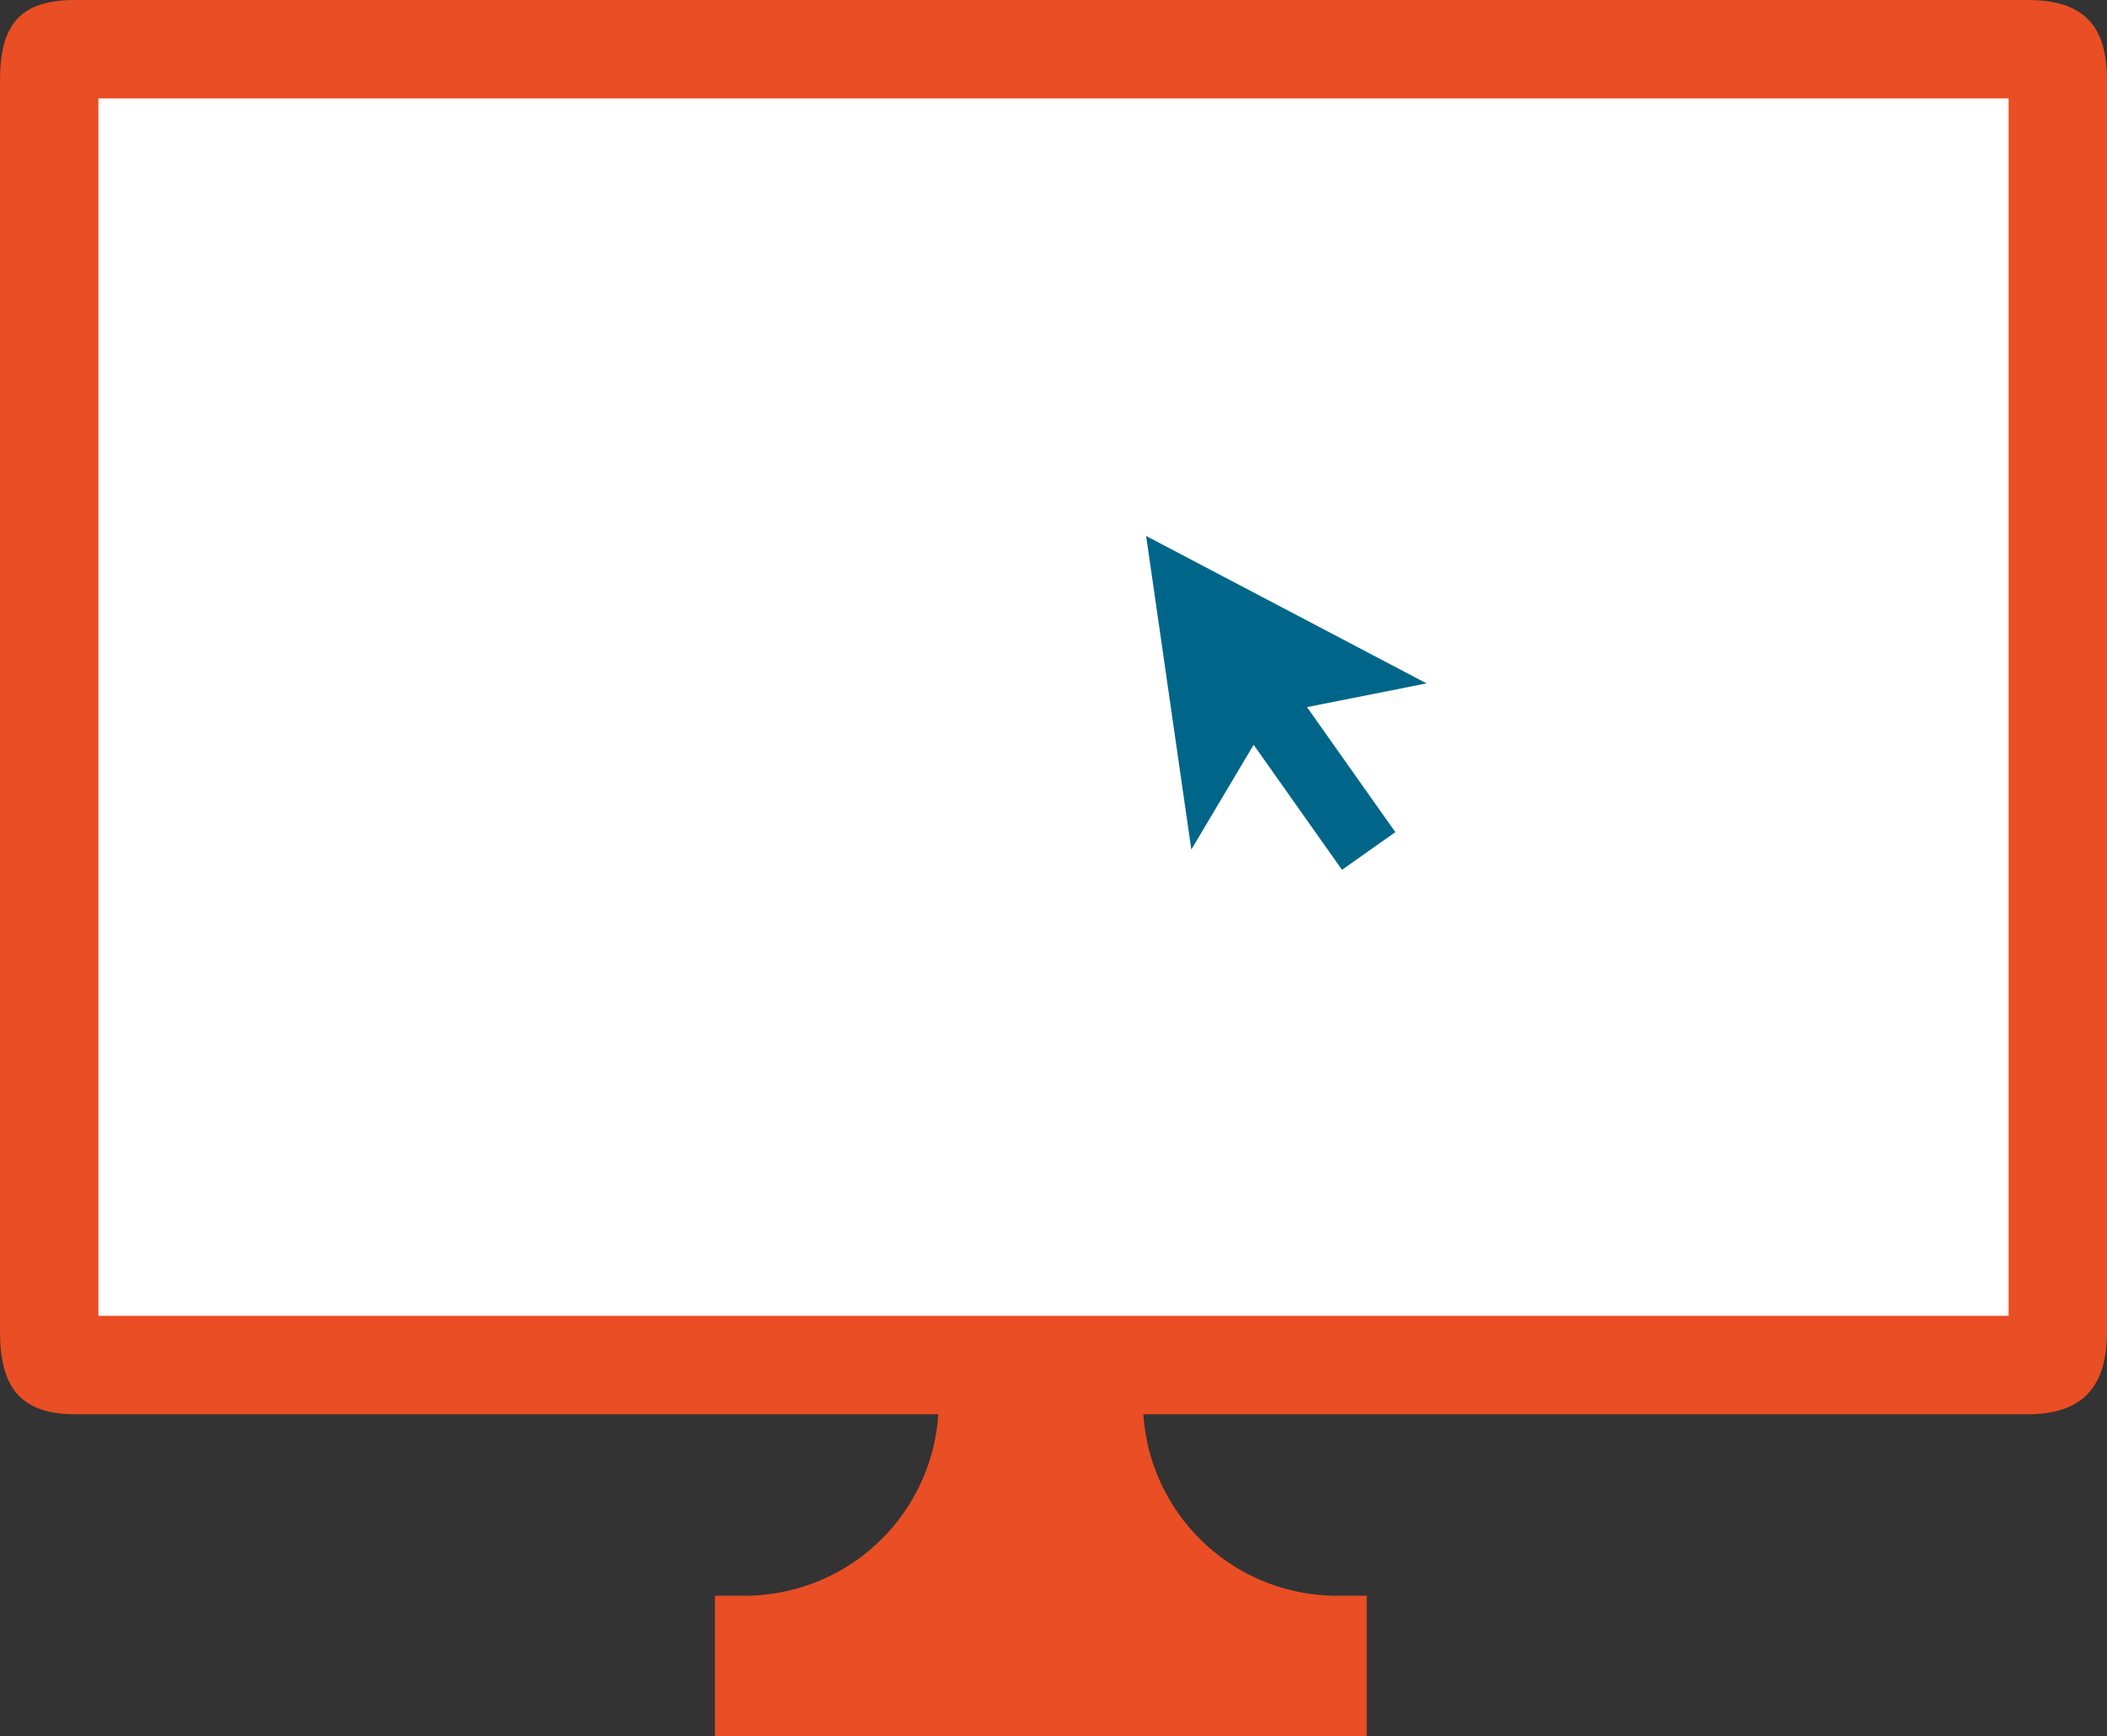
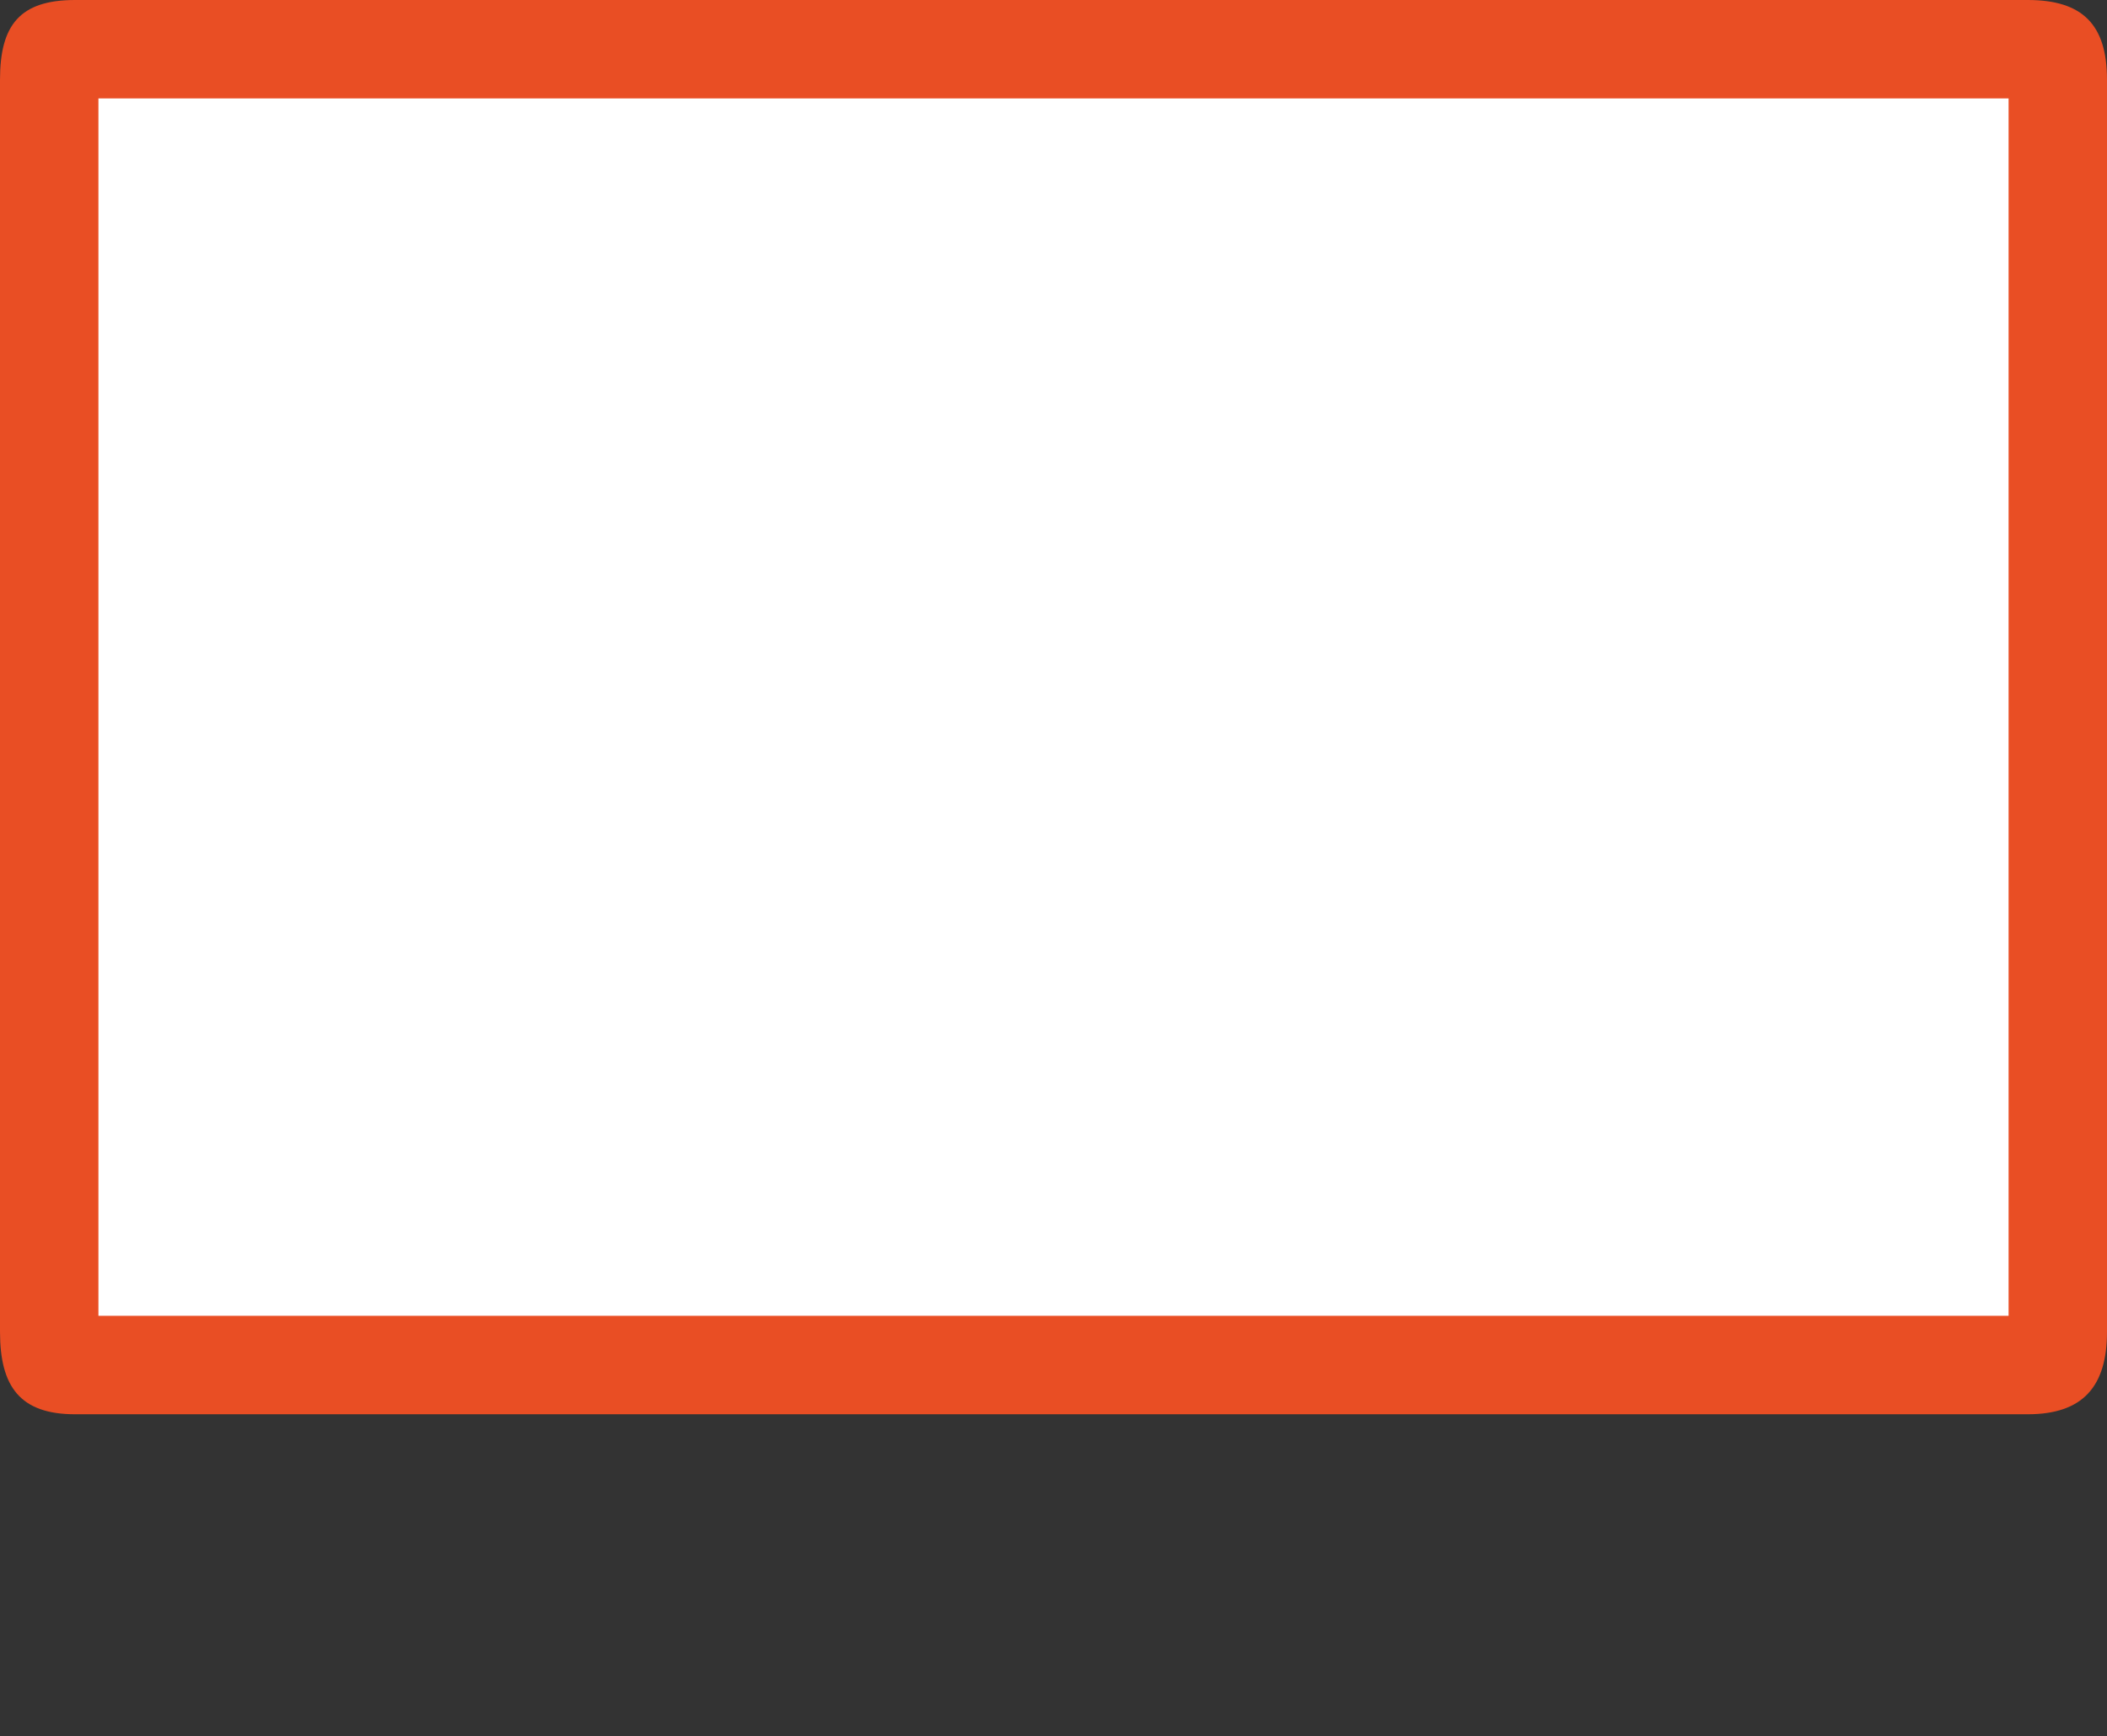
<svg xmlns="http://www.w3.org/2000/svg" id="Lager_1" data-name="Lager 1" viewBox="0 0 442.33 364.5">
  <rect x="0" y="0" width="442.33" height="364.5" fill="#333333" stroke="none" />
  <defs>
    <style>.cls-1{fill:#e94e24;}.cls-2{fill:#fff;}.cls-3{fill:none;stroke:#e94e24;stroke-miterlimit:10;}.cls-4{fill:#006689;}</style>
  </defs>
  <g id="Group_333" data-name="Group 333">
    <g id="Group_190" data-name="Group 190">
      <path id="Path_241" data-name="Path 241" class="cls-1" d="M0,276V16.74C0,5.2,4.22,0,15.76,0H425.69c11.54,0,16.64,5.2,16.64,16.74V279.6c0,11.54-5.1,17.33-16.64,17.33H15.76C4.22,296.93,0,291.14,0,279.6" />
      <rect id="Rectangle_329" data-name="Rectangle 329" class="cls-2" x="20.66" y="20.66" width="401.01" height="255.6" />
-       <path id="Path_242" data-name="Path 242" class="cls-1" d="M239.44,294.27h0a41.26,41.26,0,0,0,41.26,41.26h5.72V364H150.59V335.53h5.72a41.26,41.26,0,0,0,41.26-41.26h41.87Z" />
-       <path id="Path_243" data-name="Path 243" class="cls-3" d="M239.44,294.27h0a41.26,41.26,0,0,0,41.26,41.26h5.72V364H150.59V335.53h5.72a41.26,41.26,0,0,0,41.26-41.26h41.87Z" />
-       <path id="Path_244" data-name="Path 244" class="cls-4" d="M299.49,143.48l-58.88-30.95,9.49,65.84,13.08-22,18.55,26.25,11.2-7.91-18.55-26.25Z" />
    </g>
  </g>
</svg>